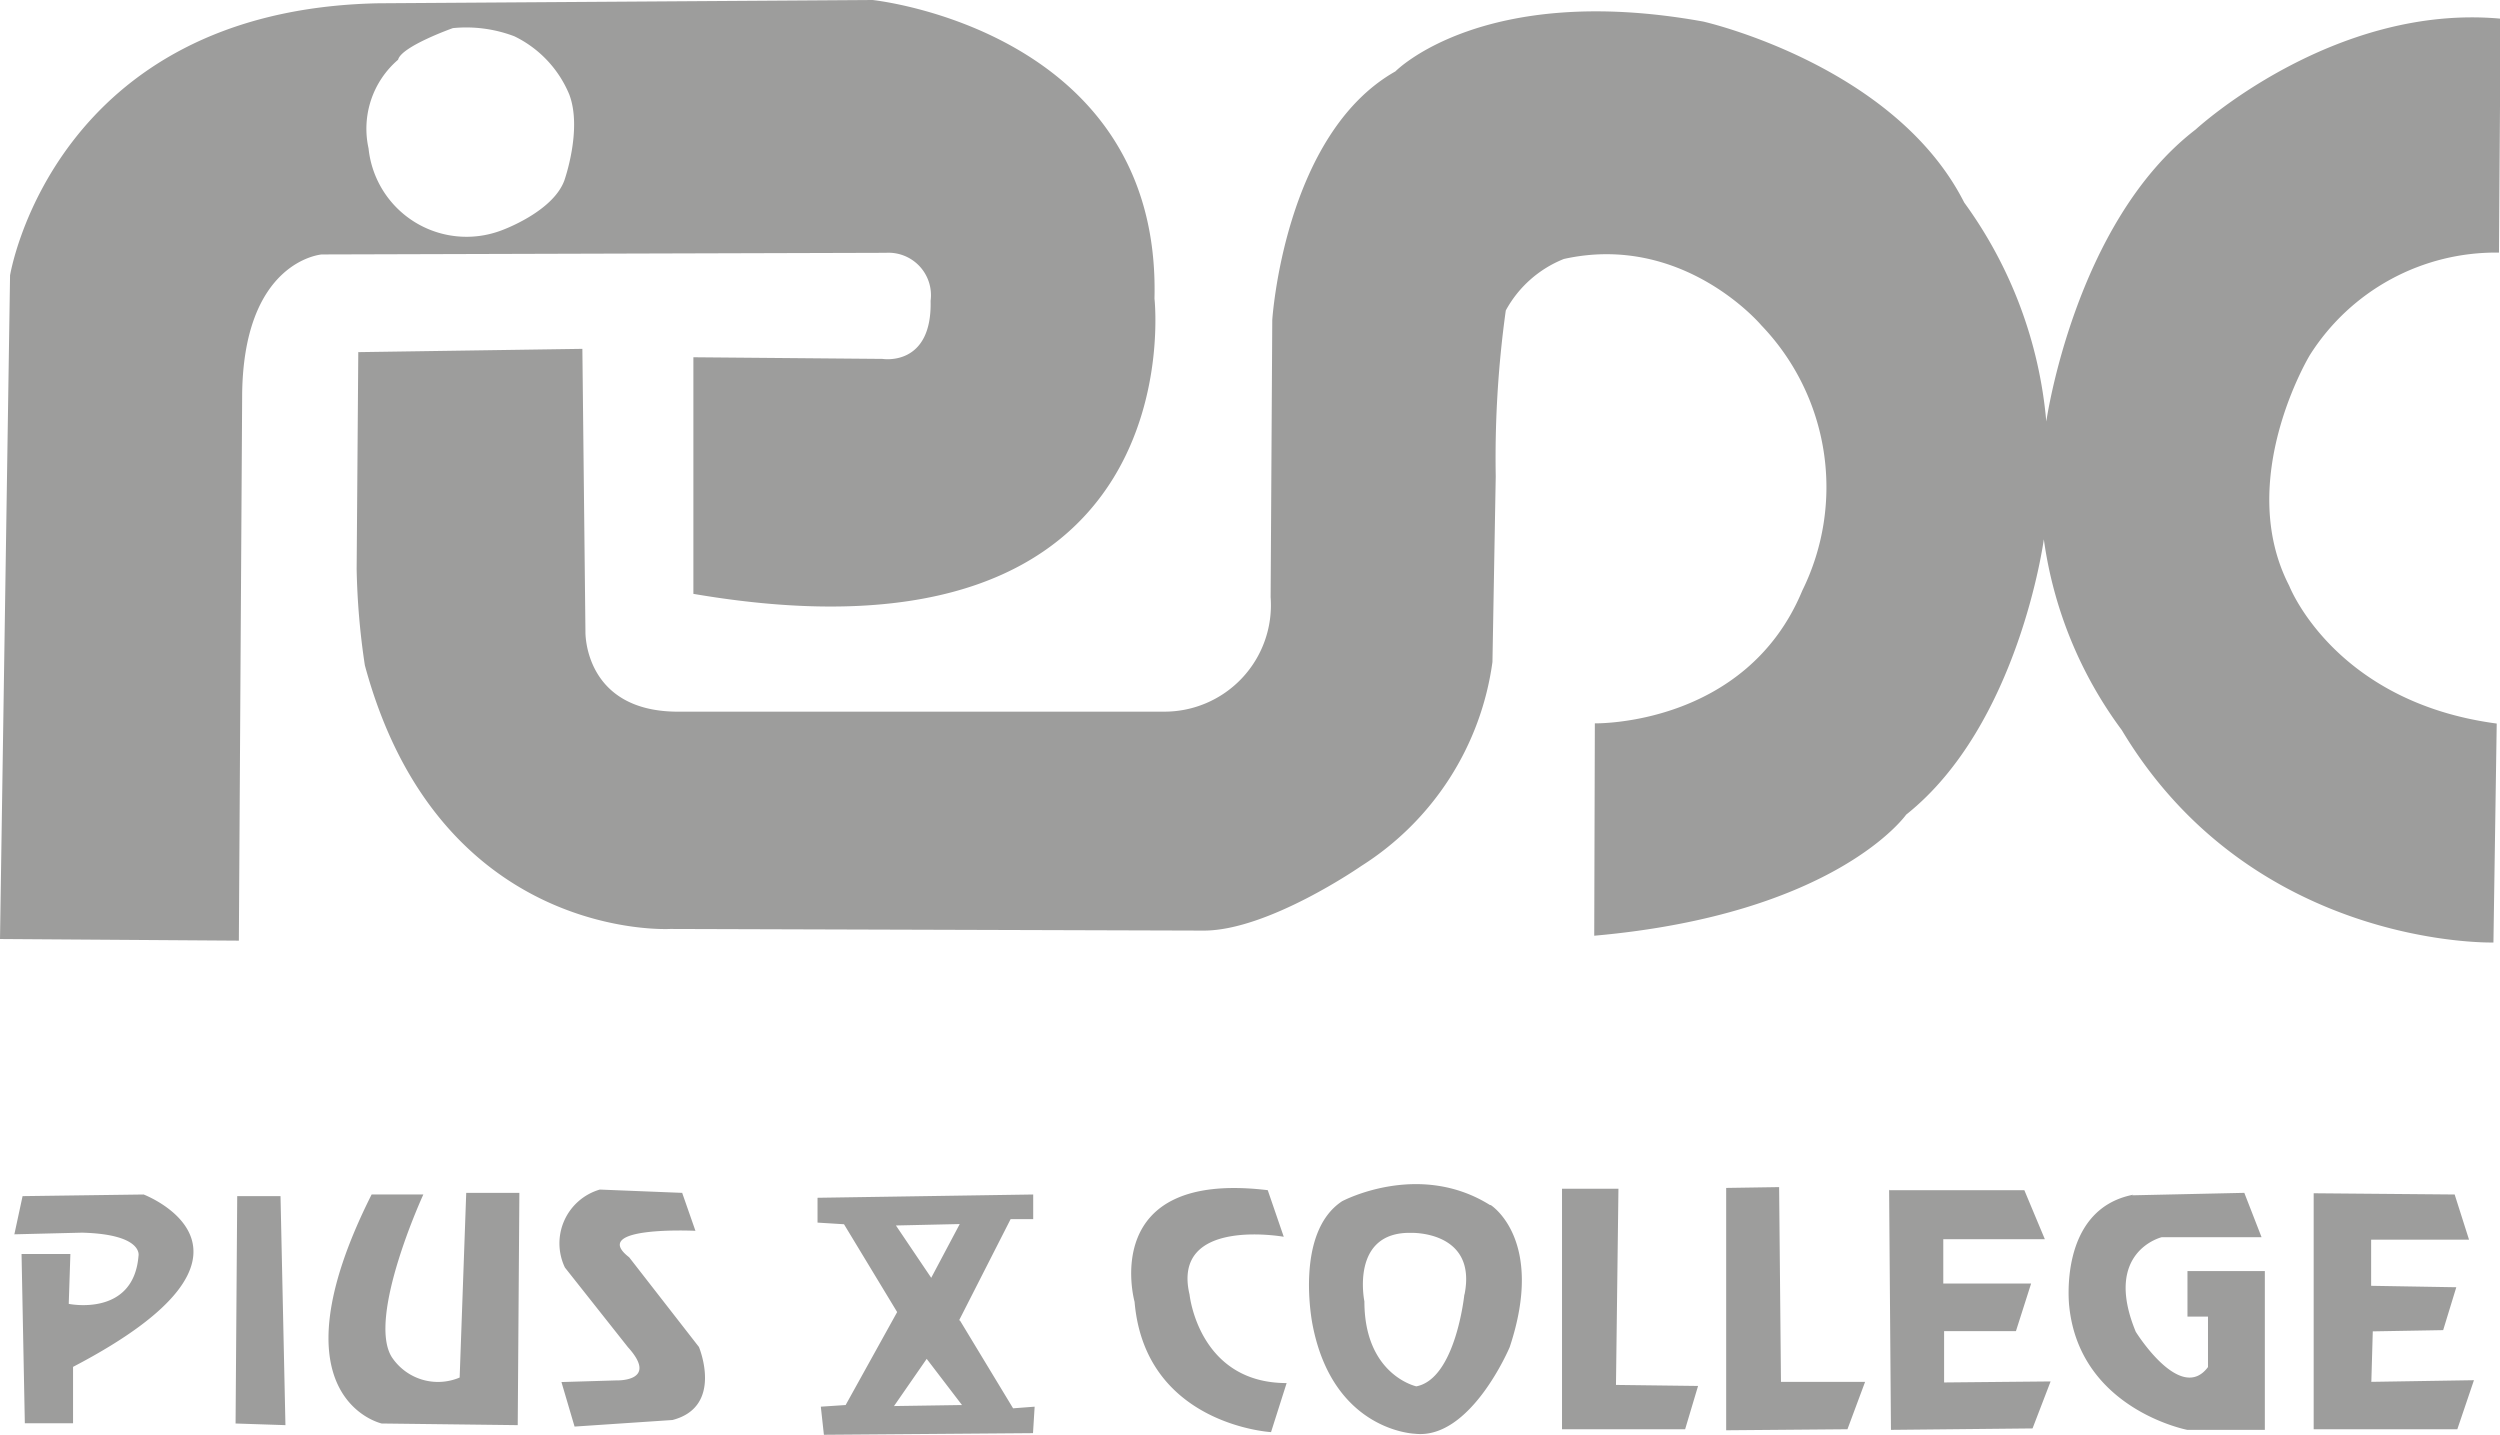
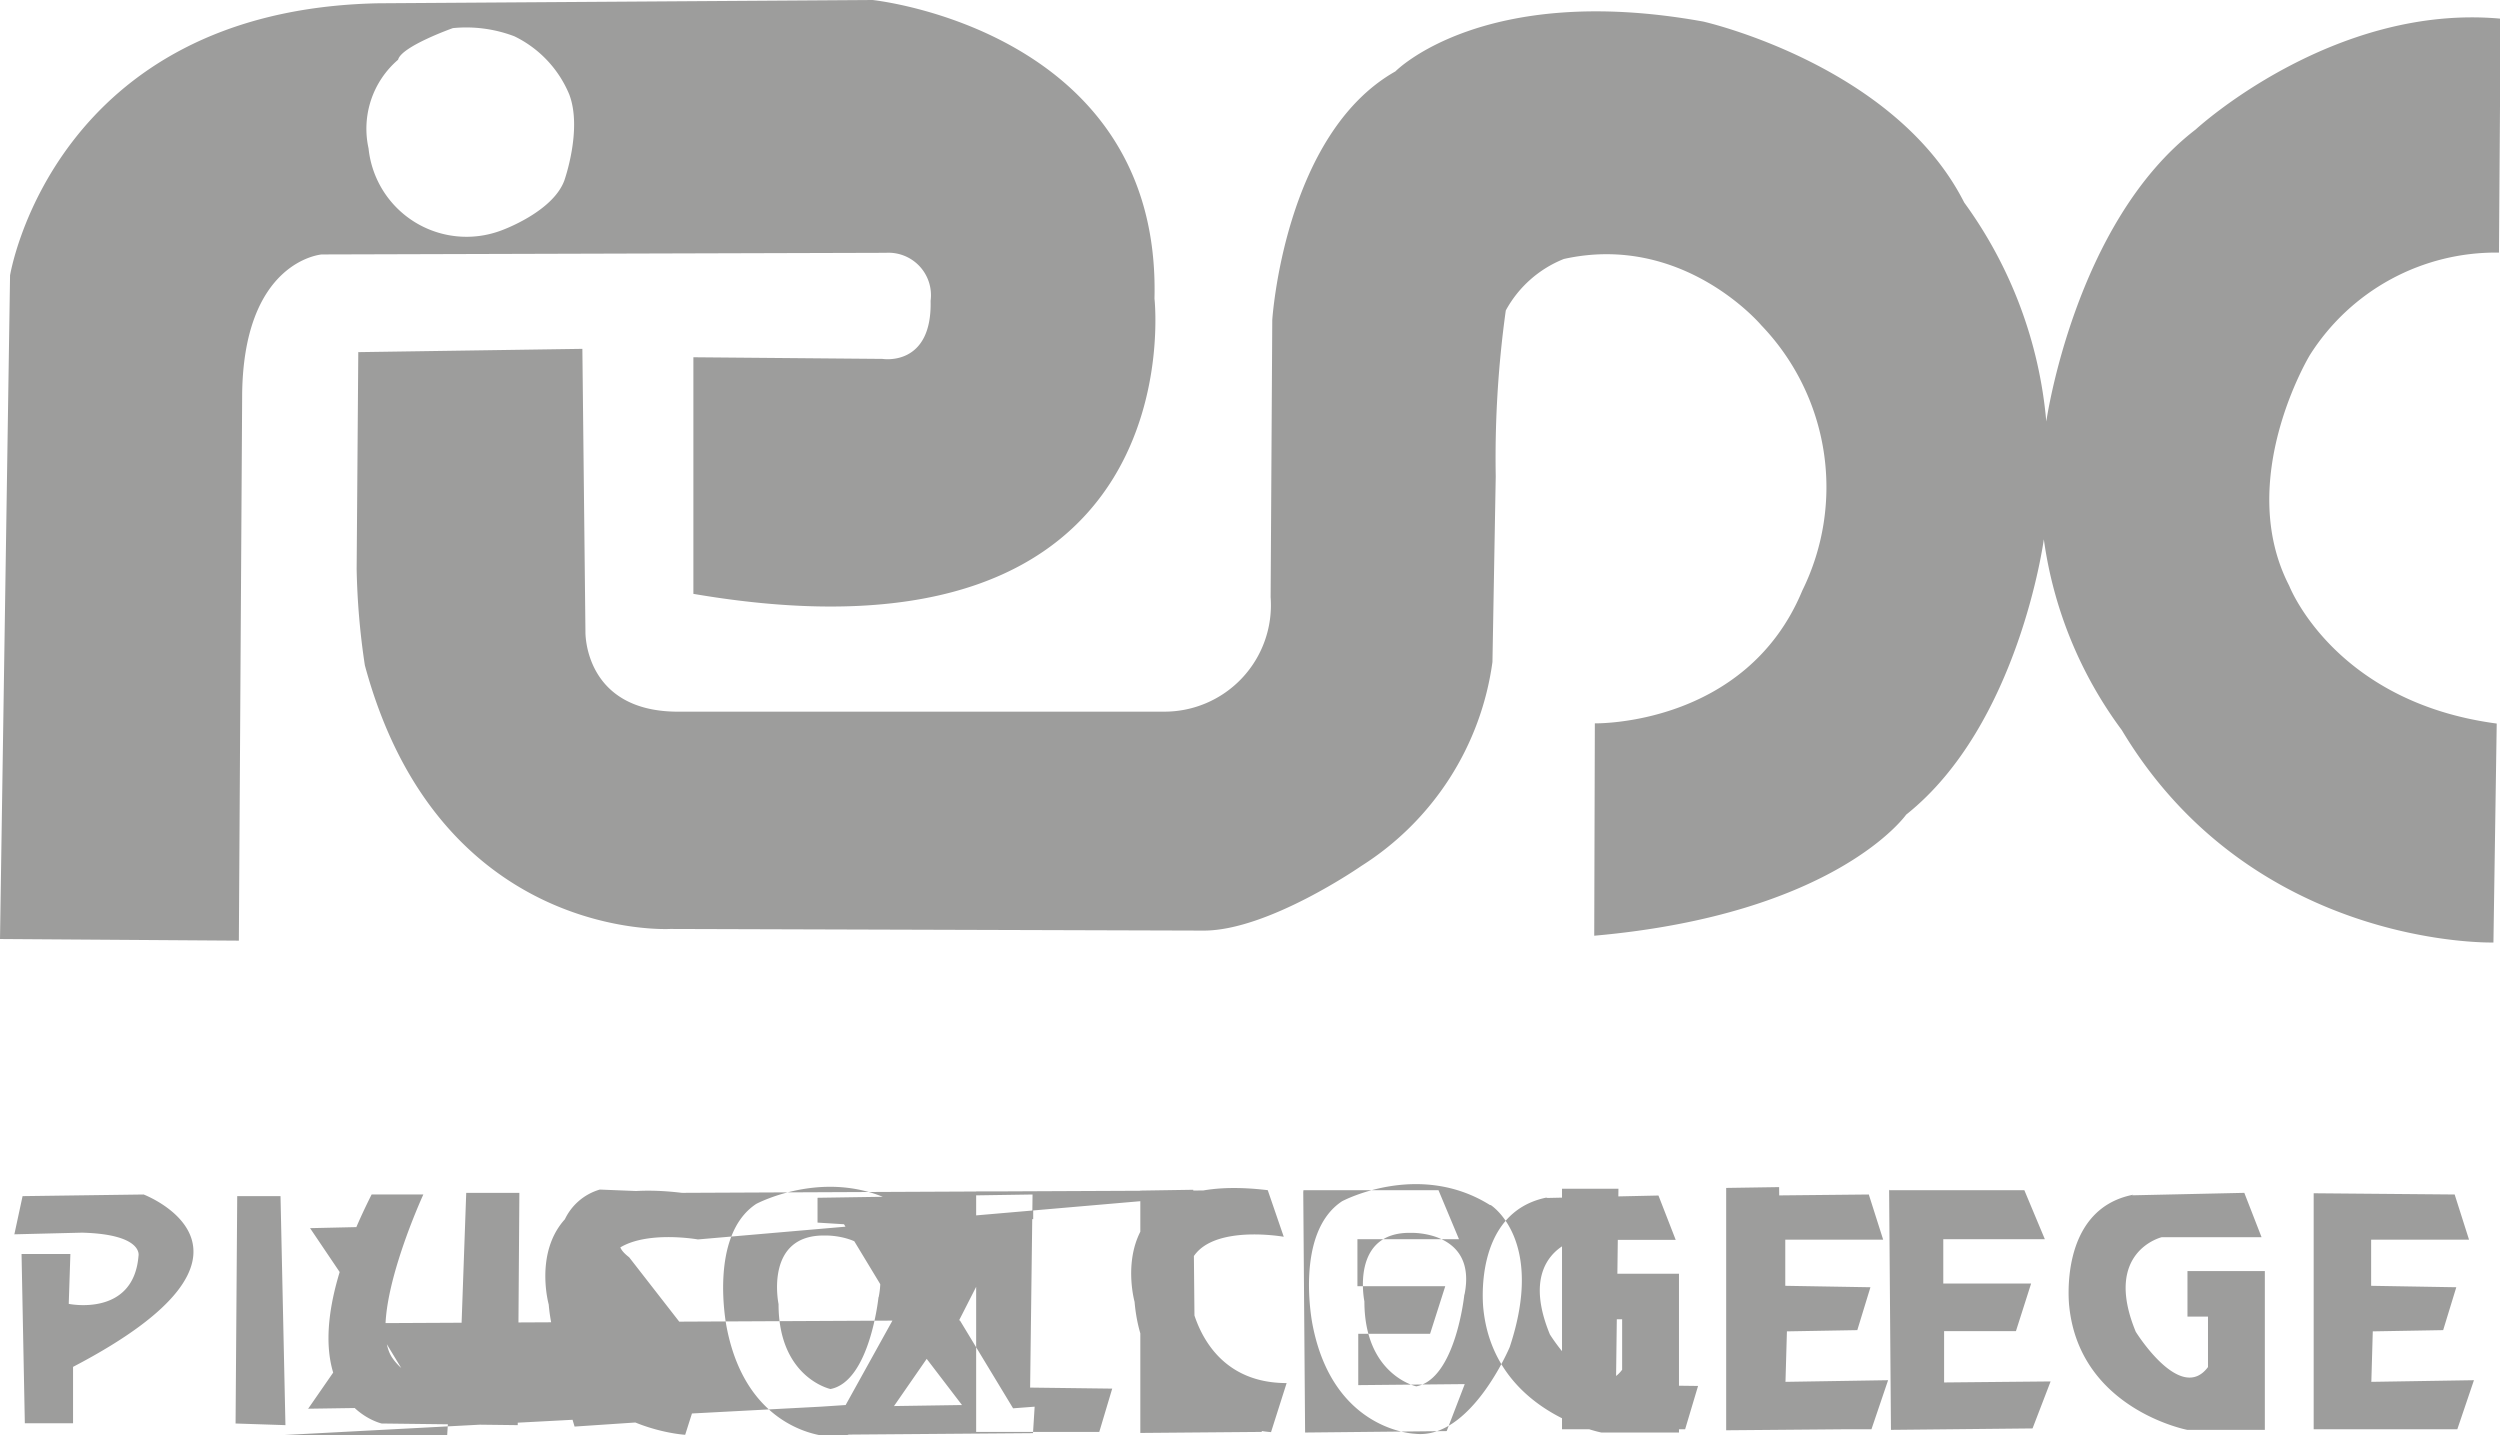
<svg xmlns="http://www.w3.org/2000/svg" viewBox="0 0 121.83 69.93">
  <defs>
    <style>.cls-1{fill:#9d9d9c;}</style>
  </defs>
  <title>Pius</title>
  <g id="Layer_2" data-name="Layer 2">
    <g id="Layer_1-2" data-name="Layer 1">
-       <path class="cls-1" d="M0,45.76m0,0,0,0,11.64.08L11.8,19.4c0-6.71,3.88-7,3.88-7l27.49-.08a2.07,2.07,0,0,1,2.18,2.34c.08,3.23-2.34,2.83-2.34,2.83l-9.22-.08V28.94c24.58,4.2,22.47-14.39,22.47-14.39C56.59,1.46,42.52,0,42.52,0L18.43.16C2.59.49.49,13.42.49,13.42L0,45.76ZM19.4,2.91c.16-.65,2.67-1.54,2.67-1.54a6.6,6.6,0,0,1,3,.4,5.49,5.49,0,0,1,2.67,2.83c.65,1.7-.24,4.2-.24,4.2-.57,1.54-3.07,2.43-3.07,2.43a4.8,4.8,0,0,1-6.47-4A4.43,4.43,0,0,1,19.4,2.91ZM17.46,17.14l-.08,10.59a35.47,35.47,0,0,0,.4,4.69c3.64,13.5,14.88,12.85,14.88,12.85l26,.08c3.15,0,7.68-3.15,7.68-3.15a14,14,0,0,0,6.39-9.94l.16-9.05a52.2,52.2,0,0,1,.49-8.08,5.56,5.56,0,0,1,2.83-2.51c5.82-1.29,9.62,3.23,9.62,3.23a11.39,11.39,0,0,1,2,12.93c-2.75,6.63-10.11,6.47-10.11,6.47L77.69,45.6c11.8-1.05,15.2-5.9,15.2-5.9,5.5-4.37,6.71-13.42,6.71-13.42a20.22,20.22,0,0,0,3.8,9.3c6.39,10.67,18.11,10.35,18.11,10.35l.16-10.67c-7.92-1.05-10.11-6.71-10.11-6.71-2.67-5.17,1-11.24,1-11.24a10.72,10.72,0,0,1,9.22-5l.08-11.4C113.66.16,107,6.31,107,6.31c-5.9,4.53-7.28,14.23-7.28,14.23a21.28,21.28,0,0,0-4-10.67C92.32,3.15,83,1.05,83,1.05,72.27-.89,68,3.48,68,3.48,62.57,6.55,62,15.6,62,15.6l-.08,13.5a5.19,5.19,0,0,1-5.25,5.58H32.9c-4.45-.08-4.37-3.88-4.37-3.88L28.38,17l-10.91.16ZM.73,60.15,4,60.07c3,.08,2.75,1.13,2.75,1.13-.24,3-3.4,2.34-3.4,2.34l.08-2.43H1.05l.16,8.25H3.56V66.61C14.31,61,7,58.21,7,58.21l-5.9.08-.4,1.86Zm10.83-1.86-.08,11.08,2.43.08-.24-11.16Zm6.55-.08c-5,9.94.49,11.16.49,11.16l6.63.08.08-11.32H22.72l-.32,9a2.7,2.7,0,0,1-3.31-1c-1.21-1.94,1.54-7.92,1.54-7.92Zm15.12-.08-4-.16a2.73,2.73,0,0,0-1.7,3.8l3.07,3.88c1.54,1.7-.57,1.62-.57,1.62l-2.67.08L28,69.52l4.77-.32c2.51-.65,1.29-3.56,1.29-3.56l-3.4-4.37c-2-1.54,3.23-1.29,3.23-1.29l-.65-1.86ZM61.78,58c-8.29-1-6.49,5.44-6.49,5.44.51,6,6.65,6.35,6.65,6.35l.76-2.39c-4.29,0-4.73-4.31-4.73-4.31-.9-3.8,4.59-2.82,4.59-2.82L61.78,58Zm-15,6.35,2.59,4.28,1.05-.08-.08,1.29-10.19.08L40,68.55l1.21-.08,2.51-4.53-2.59-4.28-1.29-.08V58.37l10.51-.16,0,1.2h-1.1l-2.51,4.93Zm-3.12-4.63,1.72,2.55,1.39-2.62-3.11.07Zm-.11,8.8,3.33-.05-1.72-2.25-1.6,2.31Zm29.09-9.8s2.68,1.67.93,6.93c0,0-1.9,4.52-4.61,4.22,0,0-4-.11-5-5.33,0,0-.9-4.45,1.44-6,0,0,3.73-2,7.22.19Zm-1.27,4.36c.62-3.1-2.59-3-2.59-3-3-.07-2.29,3.34-2.29,3.34,0,3.59,2.53,4.14,2.53,4.14,1.92-.37,2.34-4.47,2.34-4.47Zm4.75-5.19,0,11.76,6,0,.63-2.11-4-.05.12-9.56-2.75,0Zm8,0,0,11.81,5.91-.05.86-2.31-4.1,0-.09-9.49Zm7.94.07.09,11.72,6.9-.07.88-2.29-5.19.05,0-2.5,3.5,0,.74-2.32-4.28,0V60.39l4.95,0-1-2.39-6.58,0Zm11.9.26c-3.7.72-3.12,5.46-3.12,5.46.53,5,5.75,6,5.75,6l3.78,0,0-7.74-3.77,0,0,2.22h1l0,2.46c-1.34,1.8-3.52-1.72-3.52-1.72-1.62-3.92,1.27-4.61,1.27-4.61l4.86,0-.84-2.16-5.47.12Zm8.79-.07V69.65h7l.81-2.39-5,.08.07-2.46,3.43-.06.64-2.09-4.15-.07,0-2.25h4.77l-.7-2.2ZM0,45.76l11.64.08L11.8,19.4c0-6.71,3.88-7,3.88-7l27.49-.08a2.07,2.07,0,0,1,2.18,2.34c.08,3.23-2.34,2.83-2.34,2.83l-9.22-.08V28.94c24.58,4.2,22.47-14.39,22.47-14.39C56.59,1.46,42.52,0,42.52,0L18.43.16C2.59.49.49,13.42.49,13.42L0,45.76ZM19.4,2.91c.16-.65,2.67-1.54,2.67-1.54a6.6,6.6,0,0,1,3,.4,5.49,5.49,0,0,1,2.67,2.83c.65,1.7-.24,4.2-.24,4.2-.57,1.54-3.07,2.43-3.07,2.43a4.8,4.8,0,0,1-6.47-4A4.43,4.43,0,0,1,19.4,2.91ZM17.46,17.14l-.08,10.59a35.47,35.47,0,0,0,.4,4.69c3.64,13.5,14.88,12.85,14.88,12.85l26,.08c3.15,0,7.68-3.15,7.68-3.15a14,14,0,0,0,6.39-9.94l.16-9.05a52.2,52.2,0,0,1,.49-8.08,5.56,5.56,0,0,1,2.83-2.51c5.82-1.29,9.62,3.23,9.62,3.23a11.39,11.39,0,0,1,2,12.93c-2.75,6.63-10.11,6.47-10.11,6.47L77.69,45.6c11.8-1.05,15.2-5.9,15.2-5.9,5.5-4.37,6.71-13.42,6.71-13.42a20.22,20.22,0,0,0,3.8,9.3c6.39,10.67,18.11,10.35,18.11,10.35l.16-10.67c-7.92-1.05-10.11-6.71-10.11-6.71-2.67-5.17,1-11.24,1-11.24a10.72,10.72,0,0,1,9.22-5l.08-11.4C113.66.16,107,6.31,107,6.31c-5.9,4.53-7.28,14.23-7.28,14.23a21.28,21.28,0,0,0-4-10.67C92.32,3.15,83,1.05,83,1.05,72.27-.89,68,3.48,68,3.48,62.57,6.55,62,15.6,62,15.6l-.08,13.5a5.19,5.19,0,0,1-5.25,5.58H32.9c-4.45-.08-4.37-3.88-4.37-3.88L28.38,17l-10.91.16ZM.73,60.15,4,60.07c3,.08,2.75,1.13,2.75,1.13-.24,3-3.4,2.34-3.4,2.34l.08-2.43H1.05l.16,8.25H3.56V66.61C14.31,61,7,58.21,7,58.21l-5.9.08-.4,1.86Zm10.83-1.86-.08,11.08,2.43.08-.24-11.16Zm6.55-.08c-5,9.94.49,11.16.49,11.16l6.63.08.08-11.32H22.72l-.32,9a2.7,2.7,0,0,1-3.31-1c-1.21-1.94,1.54-7.92,1.54-7.92Zm15.12-.08-4-.16a2.73,2.73,0,0,0-1.7,3.8l3.07,3.88c1.54,1.7-.57,1.62-.57,1.62l-2.67.08L28,69.52l4.77-.32c2.51-.65,1.29-3.56,1.29-3.56l-3.4-4.37c-2-1.54,3.23-1.29,3.23-1.29l-.65-1.86ZM61.78,58c-8.29-1-6.49,5.44-6.49,5.44.51,6,6.65,6.35,6.65,6.35l.76-2.39c-4.29,0-4.73-4.31-4.73-4.31-.9-3.8,4.59-2.82,4.59-2.82L61.78,58Zm-15,6.35,2.59,4.28,1.05-.08-.08,1.29-10.19.08L40,68.55l1.21-.08,2.51-4.53-2.59-4.28-1.29-.08V58.37l10.51-.16,0,1.2h-1.1l-2.51,4.93Zm-3.12-4.63,1.72,2.55,1.39-2.62-3.11.07Zm-.11,8.8,3.33-.05-1.72-2.25-1.6,2.31Zm29.09-9.8s2.68,1.67.93,6.93c0,0-1.9,4.52-4.61,4.22,0,0-4-.11-5-5.33,0,0-.9-4.45,1.44-6,0,0,3.73-2,7.22.19Zm-1.27,4.36c.62-3.1-2.59-3-2.59-3-3-.07-2.29,3.34-2.29,3.34,0,3.59,2.53,4.14,2.53,4.14,1.92-.37,2.34-4.47,2.34-4.47Zm4.75-5.19,0,11.76,6,0,.63-2.11-4-.05.12-9.56-2.75,0Zm8,0,0,11.81,5.91-.05.86-2.31-4.1,0-.09-9.49Zm7.94.07.09,11.72,6.9-.07.88-2.29-5.19.05,0-2.5,3.5,0,.74-2.32-4.28,0V60.39l4.95,0-1-2.39-6.58,0Zm11.9.26c-3.7.72-3.12,5.46-3.12,5.46.53,5,5.75,6,5.75,6l3.78,0,0-7.74-3.77,0,0,2.22h1l0,2.46c-1.34,1.8-3.52-1.72-3.52-1.72-1.62-3.92,1.27-4.61,1.27-4.61l4.86,0-.84-2.16-5.47.12Zm8.79-.07V69.65h7l.81-2.39-5,.08.07-2.46,3.43-.06.64-2.09-4.15-.07,0-2.25h4.77l-.7-2.2Z" />
+       <path class="cls-1" d="M0,45.76m0,0,0,0,11.64.08L11.8,19.4c0-6.71,3.88-7,3.88-7l27.49-.08a2.07,2.07,0,0,1,2.18,2.34c.08,3.23-2.34,2.83-2.34,2.83l-9.22-.08V28.94c24.58,4.2,22.47-14.39,22.47-14.39C56.59,1.46,42.52,0,42.52,0L18.43.16C2.59.49.49,13.42.49,13.42L0,45.76ZM19.4,2.91c.16-.65,2.67-1.54,2.67-1.54a6.6,6.6,0,0,1,3,.4,5.49,5.49,0,0,1,2.67,2.83c.65,1.7-.24,4.2-.24,4.2-.57,1.54-3.07,2.43-3.07,2.43a4.8,4.8,0,0,1-6.47-4A4.43,4.43,0,0,1,19.4,2.91ZM17.46,17.14l-.08,10.59a35.47,35.47,0,0,0,.4,4.69c3.64,13.5,14.88,12.85,14.88,12.85l26,.08c3.15,0,7.68-3.15,7.68-3.15a14,14,0,0,0,6.39-9.94l.16-9.05a52.2,52.2,0,0,1,.49-8.08,5.56,5.56,0,0,1,2.83-2.51c5.82-1.29,9.62,3.23,9.62,3.23a11.39,11.39,0,0,1,2,12.93c-2.75,6.63-10.11,6.47-10.11,6.47L77.69,45.6c11.8-1.05,15.2-5.9,15.2-5.9,5.5-4.37,6.71-13.42,6.71-13.42a20.22,20.22,0,0,0,3.8,9.3c6.39,10.67,18.11,10.35,18.11,10.35l.16-10.67c-7.92-1.05-10.11-6.71-10.11-6.71-2.67-5.17,1-11.24,1-11.24a10.72,10.72,0,0,1,9.22-5l.08-11.4C113.66.16,107,6.31,107,6.31c-5.9,4.53-7.28,14.23-7.28,14.23a21.28,21.28,0,0,0-4-10.67C92.32,3.15,83,1.05,83,1.05,72.27-.89,68,3.48,68,3.48,62.57,6.55,62,15.6,62,15.6l-.08,13.5a5.19,5.19,0,0,1-5.25,5.58H32.9c-4.45-.08-4.37-3.88-4.37-3.88L28.38,17l-10.91.16ZM.73,60.15,4,60.07c3,.08,2.75,1.13,2.75,1.13-.24,3-3.4,2.34-3.4,2.34l.08-2.43H1.05l.16,8.25H3.56V66.61C14.31,61,7,58.21,7,58.21l-5.9.08-.4,1.86Zm10.83-1.86-.08,11.08,2.43.08-.24-11.16Zm6.55-.08c-5,9.94.49,11.16.49,11.16l6.63.08.08-11.32H22.72l-.32,9a2.7,2.7,0,0,1-3.31-1c-1.21-1.94,1.54-7.92,1.54-7.92Zm15.12-.08-4-.16a2.73,2.73,0,0,0-1.7,3.8l3.07,3.88c1.54,1.7-.57,1.62-.57,1.62l-2.67.08L28,69.52l4.77-.32c2.51-.65,1.29-3.56,1.29-3.56l-3.4-4.37c-2-1.54,3.23-1.29,3.23-1.29l-.65-1.86ZM61.78,58c-8.29-1-6.49,5.44-6.49,5.44.51,6,6.65,6.35,6.65,6.35l.76-2.39c-4.29,0-4.73-4.31-4.73-4.31-.9-3.8,4.59-2.82,4.59-2.82L61.78,58Zm-15,6.35,2.59,4.28,1.05-.08-.08,1.29-10.19.08L40,68.55l1.21-.08,2.51-4.53-2.59-4.28-1.29-.08V58.37l10.51-.16,0,1.2h-1.1l-2.51,4.93Zm-3.12-4.63,1.72,2.55,1.39-2.62-3.11.07Zm-.11,8.8,3.33-.05-1.72-2.25-1.6,2.31Zm29.09-9.8s2.68,1.67.93,6.93c0,0-1.9,4.52-4.61,4.22,0,0-4-.11-5-5.33,0,0-.9-4.45,1.44-6,0,0,3.73-2,7.22.19Zm-1.27,4.36c.62-3.1-2.59-3-2.59-3-3-.07-2.29,3.34-2.29,3.34,0,3.59,2.53,4.14,2.53,4.14,1.92-.37,2.34-4.47,2.34-4.47Zm4.75-5.19,0,11.76,6,0,.63-2.11-4-.05.12-9.56-2.75,0Zm8,0,0,11.81,5.91-.05.86-2.31-4.1,0-.09-9.49Zm7.94.07.09,11.72,6.9-.07.88-2.29-5.19.05,0-2.5,3.5,0,.74-2.32-4.28,0V60.39l4.95,0-1-2.39-6.58,0Zm11.9.26c-3.7.72-3.12,5.46-3.12,5.46.53,5,5.75,6,5.75,6l3.78,0,0-7.74-3.77,0,0,2.22h1l0,2.46c-1.34,1.8-3.52-1.72-3.52-1.72-1.62-3.92,1.27-4.61,1.27-4.61l4.86,0-.84-2.16-5.47.12Zm8.79-.07V69.65h7l.81-2.39-5,.08.07-2.46,3.43-.06.64-2.09-4.15-.07,0-2.25h4.77l-.7-2.2ZM0,45.76l11.64.08L11.8,19.4c0-6.71,3.88-7,3.88-7l27.49-.08a2.07,2.07,0,0,1,2.18,2.34c.08,3.23-2.34,2.83-2.34,2.83l-9.22-.08V28.94c24.58,4.2,22.47-14.39,22.47-14.39C56.59,1.46,42.52,0,42.52,0L18.43.16C2.59.49.49,13.42.49,13.42L0,45.76ZM19.4,2.91c.16-.65,2.67-1.54,2.67-1.54a6.6,6.6,0,0,1,3,.4,5.49,5.49,0,0,1,2.67,2.83c.65,1.7-.24,4.2-.24,4.2-.57,1.54-3.07,2.43-3.07,2.43a4.8,4.8,0,0,1-6.47-4A4.43,4.43,0,0,1,19.4,2.91ZM17.46,17.14l-.08,10.59a35.47,35.47,0,0,0,.4,4.69c3.64,13.5,14.88,12.85,14.88,12.85l26,.08c3.15,0,7.68-3.15,7.68-3.15a14,14,0,0,0,6.39-9.94l.16-9.05a52.2,52.2,0,0,1,.49-8.08,5.56,5.56,0,0,1,2.83-2.51c5.82-1.29,9.62,3.23,9.62,3.23a11.39,11.39,0,0,1,2,12.93c-2.75,6.63-10.11,6.47-10.11,6.47L77.69,45.6c11.8-1.05,15.2-5.9,15.2-5.9,5.5-4.37,6.71-13.42,6.71-13.42a20.22,20.22,0,0,0,3.8,9.3c6.39,10.67,18.11,10.35,18.11,10.35l.16-10.67c-7.92-1.05-10.11-6.71-10.11-6.71-2.67-5.17,1-11.24,1-11.24a10.72,10.72,0,0,1,9.22-5l.08-11.4C113.66.16,107,6.31,107,6.31c-5.9,4.53-7.28,14.23-7.28,14.23a21.28,21.28,0,0,0-4-10.67C92.32,3.15,83,1.05,83,1.05,72.27-.89,68,3.48,68,3.48,62.57,6.55,62,15.6,62,15.6l-.08,13.5a5.19,5.19,0,0,1-5.25,5.58H32.9c-4.45-.08-4.37-3.88-4.37-3.88L28.38,17l-10.91.16ZM.73,60.15,4,60.07c3,.08,2.75,1.13,2.75,1.13-.24,3-3.4,2.34-3.4,2.34l.08-2.43H1.05l.16,8.25H3.56V66.61C14.31,61,7,58.21,7,58.21l-5.9.08-.4,1.86Zm10.83-1.86-.08,11.08,2.43.08-.24-11.16Zm6.55-.08c-5,9.94.49,11.16.49,11.16l6.63.08.08-11.32H22.72l-.32,9a2.7,2.7,0,0,1-3.31-1c-1.21-1.94,1.54-7.92,1.54-7.92Zm15.12-.08-4-.16a2.73,2.73,0,0,0-1.7,3.8l3.07,3.88c1.54,1.7-.57,1.62-.57,1.62l-2.67.08L28,69.52l4.77-.32c2.51-.65,1.29-3.56,1.29-3.56l-3.4-4.37c-2-1.54,3.23-1.29,3.23-1.29l-.65-1.86Zc-8.29-1-6.49,5.44-6.49,5.44.51,6,6.65,6.35,6.65,6.35l.76-2.39c-4.29,0-4.73-4.31-4.73-4.31-.9-3.8,4.59-2.82,4.59-2.82L61.78,58Zm-15,6.35,2.59,4.28,1.05-.08-.08,1.29-10.19.08L40,68.55l1.21-.08,2.51-4.53-2.59-4.28-1.29-.08V58.37l10.51-.16,0,1.2h-1.1l-2.51,4.93Zm-3.12-4.63,1.72,2.55,1.39-2.62-3.11.07Zm-.11,8.8,3.33-.05-1.72-2.25-1.6,2.31Zm29.09-9.8s2.68,1.67.93,6.93c0,0-1.9,4.52-4.61,4.22,0,0-4-.11-5-5.33,0,0-.9-4.45,1.44-6,0,0,3.73-2,7.22.19Zm-1.27,4.36c.62-3.1-2.59-3-2.59-3-3-.07-2.29,3.34-2.29,3.34,0,3.59,2.53,4.14,2.53,4.14,1.92-.37,2.34-4.47,2.34-4.47Zm4.75-5.19,0,11.76,6,0,.63-2.11-4-.05.12-9.56-2.75,0Zm8,0,0,11.81,5.91-.05.86-2.31-4.1,0-.09-9.49Zm7.94.07.09,11.72,6.9-.07.88-2.29-5.19.05,0-2.5,3.5,0,.74-2.32-4.28,0V60.39l4.95,0-1-2.39-6.58,0Zm11.9.26c-3.7.72-3.12,5.46-3.12,5.46.53,5,5.75,6,5.75,6l3.78,0,0-7.74-3.77,0,0,2.22h1l0,2.46c-1.34,1.8-3.52-1.72-3.52-1.72-1.62-3.92,1.27-4.61,1.27-4.61l4.86,0-.84-2.16-5.47.12Zm8.79-.07V69.65h7l.81-2.39-5,.08.07-2.46,3.43-.06.64-2.09-4.15-.07,0-2.25h4.77l-.7-2.2Z" />
    </g>
  </g>
</svg>